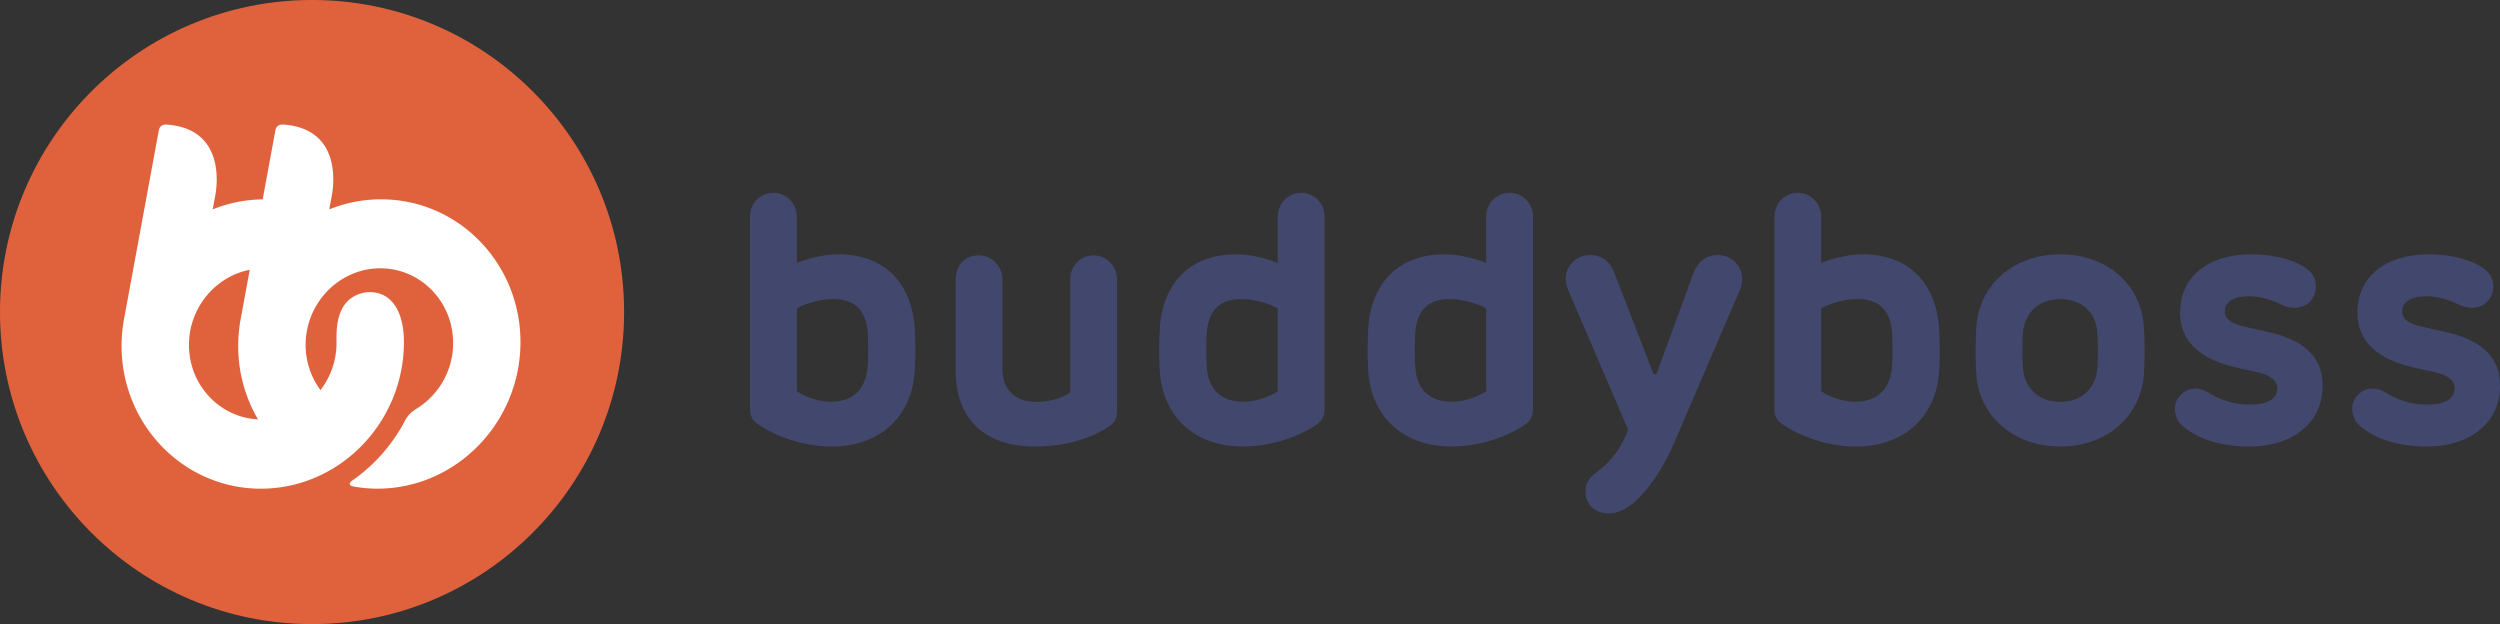
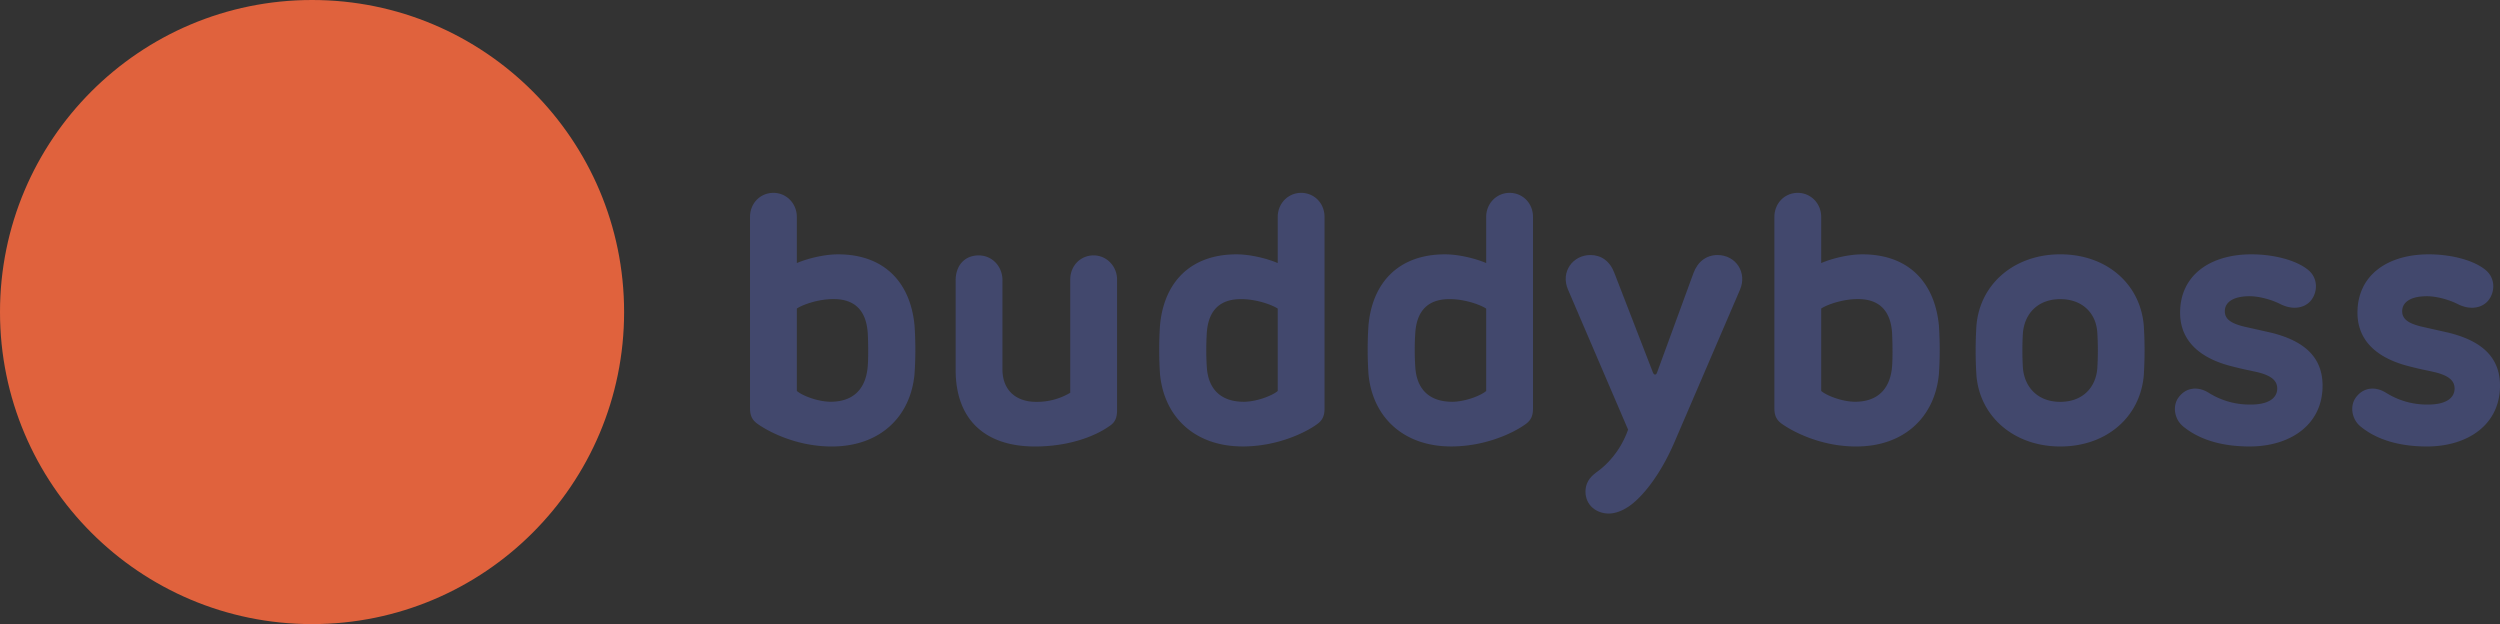
<svg xmlns="http://www.w3.org/2000/svg" id="Layer_1" data-name="Layer 1" viewBox="0 0 1850.65 462">
  <rect x="0" y="0" width="1850.65" height="462" fill="#333333" stroke="none" />
  <defs>
    <style>.cls-1{fill:#e0623d;}.cls-2{fill:#fff;}.cls-3{fill:#42486d;}</style>
  </defs>
  <title>BB_Logos</title>
  <path class="cls-1" d="M462,231c0,127.58-103.42,231-231,231S0,358.58,0,231,103.41,0,231,0,462,103.42,462,231Z" />
-   <path class="cls-2" d="M282.12,147.55A102.44,102.44,0,0,0,243.73,155l1.73-9.38s11.67-50.41-36.15-53.44c-3.81,0-5,2-5.5,4.62l-9.36,50.78a102.45,102.45,0,0,0-37,7.42l1.73-9.38S170.83,95.24,123,92.21c-3.79,0-5,2-5.48,4.58L91.93,235.58A110.85,110.85,0,0,0,90,254.65c-.73,59,45.53,107.1,103.13,107.1S298.21,313.7,299,254.65c.2-15.93-3.67-26.69-10.54-33-9.23-8.43-25.4-6.76-33.18,3.66-7.2,9.63-6.1,24.36-6.17,29.31a57.11,57.11,0,0,1-11.86,34.14,55.91,55.91,0,0,1-11-34.14c.39-30.86,25.19-56,55.29-56s54.27,25.1,53.89,56a57.11,57.11,0,0,1-26.51,47.57,29,29,0,0,0-6.09,4.77,30.22,30.22,0,0,0-3.85,6,124.67,124.67,0,0,1-38,42.64c-.89.63-2.48,1.83-2,3.06s3,1.55,4.13,1.73a100.11,100.11,0,0,0,16.35,1.34c57.6,0,105.07-48.05,105.81-107.1S339.73,147.55,282.12,147.55ZM139.89,254.65c.34-27.24,19.71-50,45-54.93l-6.62,35.86a111.85,111.85,0,0,0-1.93,19.07A107.34,107.34,0,0,0,191,310.46C162.19,308.94,139.51,284.53,139.89,254.65Z" />
  <path class="cls-3" d="M677,276.73c-2.83,31.55-25.33,53.79-61.27,53.79-26.38,0-46.81-11.12-54.32-16.3-4.65-3.1-6.2-6.46-6.2-12.15V160.61c0-10.09,7.5-17.84,17.33-17.84,9.57,0,17.32,7.75,17.32,17.84v34.13c7.76-3.35,20.17-6.46,30.52-6.46C654.54,188.28,674,209,677,241A265.81,265.81,0,0,1,677,276.73Zm-34.64-30c-1-16-8.8-25.34-25.34-25.34-11.38,0-22.76,4.13-27.16,7v61c4.14,3.62,15.78,8,25.09,8,16.8,0,26.12-9.57,27.41-26.38C642.92,264.05,642.66,252.42,642.39,246.73Z" />
  <path class="cls-3" d="M707.43,207.42c0-10.35,6.21-18.36,17.08-18.36,9.82,0,17.57,8,17.57,18.36v66c0,15.51,10.09,24.05,24.84,24.05a48,48,0,0,0,25.34-6.73V206.9c0-9.83,7.23-17.84,17.34-17.84,9.56,0,17.31,8,17.31,17.84v96.72c0,5.95-1.55,9.31-6.21,12.16-8,5.69-26.88,14.74-54.55,14.74-37.25,0-58.72-20.17-58.72-56.63Z" />
  <path class="cls-3" d="M915.33,188.28c10.34,0,22.75,3.11,30.52,6.46V160.61c0-10.09,7.75-17.84,17.32-17.84,9.83,0,17.33,7.75,17.33,17.84V302.33c0,5.69-1.55,9.05-6.21,12.16-7.24,5.17-27.93,16-54.32,16-35.94,0-58.43-22.24-61.28-53.79a276.14,276.14,0,0,1,0-35.7C861.54,209,881.2,188.28,915.33,188.28Zm5.43,109.14c9,0,21-4.4,25.09-8v-61c-4.41-2.85-15.78-7-27.16-7-16.56,0-24.31,9.3-25.35,25.08a205.71,205.71,0,0,0,0,25.09C894.38,288.36,904,297.42,920.76,297.42Z" />
  <path class="cls-3" d="M1069.64,188.28c10.35,0,22.75,3.11,30.52,6.46V160.61c0-10.09,7.76-17.84,17.32-17.84,9.84,0,17.34,7.75,17.34,17.84V302.33c0,5.69-1.54,9.05-6.22,12.16-7.24,5.17-27.92,16-54.3,16-35.94,0-58.45-22.24-61.28-53.79a269.17,269.17,0,0,1,0-35.7C1015.85,209,1035.51,188.28,1069.64,188.28Zm5.43,109.14c9.06,0,21-4.4,25.09-8v-61c-4.4-2.85-15.77-7-27.14-7-16.57,0-24.32,9.3-25.35,25.08a198,198,0,0,0,0,25.09C1048.7,288.36,1058.26,297.42,1075.07,297.42Z" />
  <path class="cls-3" d="M1160.74,214.4c-5.7-13.18,3.62-25.61,16.56-25.61,8,0,14.47,4.41,17.83,13.46l28.45,73.45c.52,1.29,1,1.54,1.55,1.54s1,0,1.55-1.54l26.89-73.45c3.1-8.53,9.58-13.46,17.86-13.46,13.43,0,22.22,12.94,16.54,25.87l-48.36,112.5c-10.86,25.33-24.56,41.63-34.39,48.09-3.89,2.59-9.32,4.92-14.22,4.92-9.31,0-17.34-6.21-17.34-16.29,0-5.95,2.85-10.35,7.77-14,7.76-5.43,17.84-15.26,23.79-31.81Z" />
  <path class="cls-3" d="M1435.31,276.73c-2.84,31.55-25.35,53.79-61.29,53.79-26.37,0-46.81-11.12-54.3-16.3-4.66-3.1-6.21-6.46-6.21-12.15V160.61c0-10.09,7.5-17.84,17.33-17.84,9.55,0,17.32,7.75,17.32,17.84v34.13c7.76-3.35,20.16-6.46,30.51-6.46,34.14,0,53.55,20.69,56.64,52.75A276.14,276.14,0,0,1,1435.31,276.73Zm-34.66-30c-1-16-8.79-25.34-25.34-25.34-11.38,0-22.76,4.13-27.15,7v61c4.14,3.62,15.77,8,25.09,8,16.81,0,26.11-9.57,27.4-26.38C1401.18,264.05,1400.91,252.42,1400.65,246.73Z" />
  <path class="cls-3" d="M1525.15,330.52c-33.87,0-59.47-21.73-62.07-52.51a292.5,292.5,0,0,1,0-37c2.6-31,28.2-52.75,62.07-52.75,34.13,0,59.22,21.73,61.81,52.75a288.56,288.56,0,0,1,0,36.73C1584.37,308.79,1559.28,330.52,1525.15,330.52Zm27.42-84c-.78-14.74-11.12-25.08-27.42-25.08s-26.37,10.34-27.68,25.08a223.09,223.09,0,0,0,0,25.86c1.31,14.74,11.39,25.09,27.68,25.09s26.38-10.35,27.42-25.09A218.72,218.72,0,0,0,1552.57,246.47Z" />
  <path class="cls-3" d="M1719.31,285.51c0,29-24,45-54,45-24.31,0-39.82-7-49.4-15-6.2-5.17-8-15-3.09-21.47,5.16-7,14-8.54,22.48-3.1a56.86,56.86,0,0,0,30.79,8.54c13.45,0,19.65-4.92,19.65-11.9,0-5.69-4.15-9.58-15-12.16-9.32-2.06-9-1.8-19.14-4.39-21.2-5.43-37.75-17.33-37.75-39.57,0-27.93,22.48-43.19,52.75-43.19,16.29,0,33.09,4.14,42.15,11.64,7.5,6.21,7,16.81,1.55,23-5.17,5.68-14,6.47-22.49,2.06-6.73-3.36-15.78-5.69-22.51-5.69-12.93,0-18.35,4.92-18.35,11.12,0,5.44,3.87,9.06,15.5,11.64l18.37,4.14C1706.65,252.42,1719.31,265.09,1719.31,285.51Z" />
  <path class="cls-3" d="M1850.65,285.51c0,29-24.05,45-54.05,45-24.32,0-39.83-7-49.4-15-6.21-5.17-8-15-3.1-21.47,5.17-7,14-8.54,22.49-3.1a56.83,56.83,0,0,0,30.78,8.54c13.45,0,19.66-4.92,19.66-11.9,0-5.69-4.15-9.58-15-12.16-9.32-2.06-9-1.8-19.14-4.39-21.2-5.43-37.75-17.33-37.75-39.57,0-27.93,22.48-43.19,52.74-43.19,16.3,0,33.12,4.14,42.16,11.64,7.51,6.21,7,16.81,1.55,23-5.17,5.68-14,6.47-22.49,2.06-6.72-3.36-15.78-5.69-22.5-5.69-12.93,0-18.36,4.92-18.36,11.12,0,5.44,3.88,9.06,15.51,11.64l18.36,4.14C1838,252.42,1850.65,265.09,1850.65,285.51Z" />
</svg>